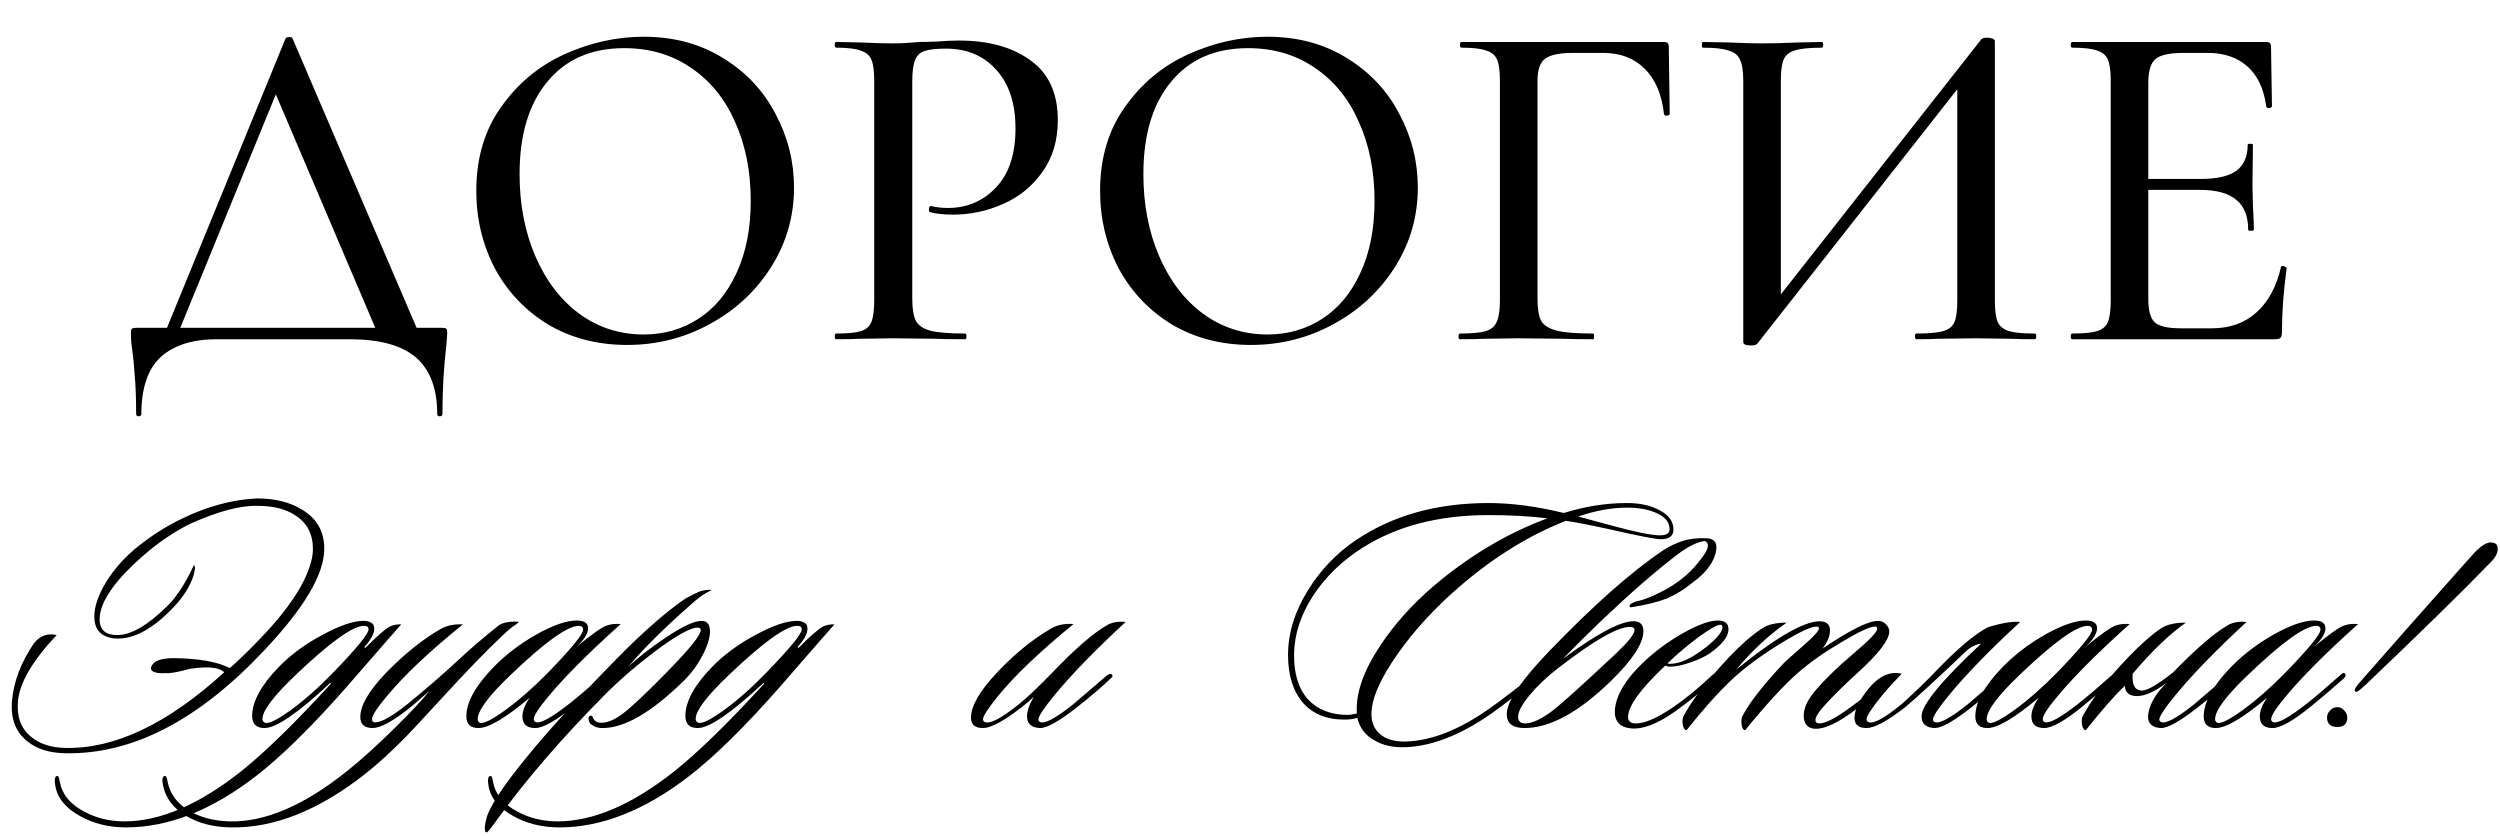
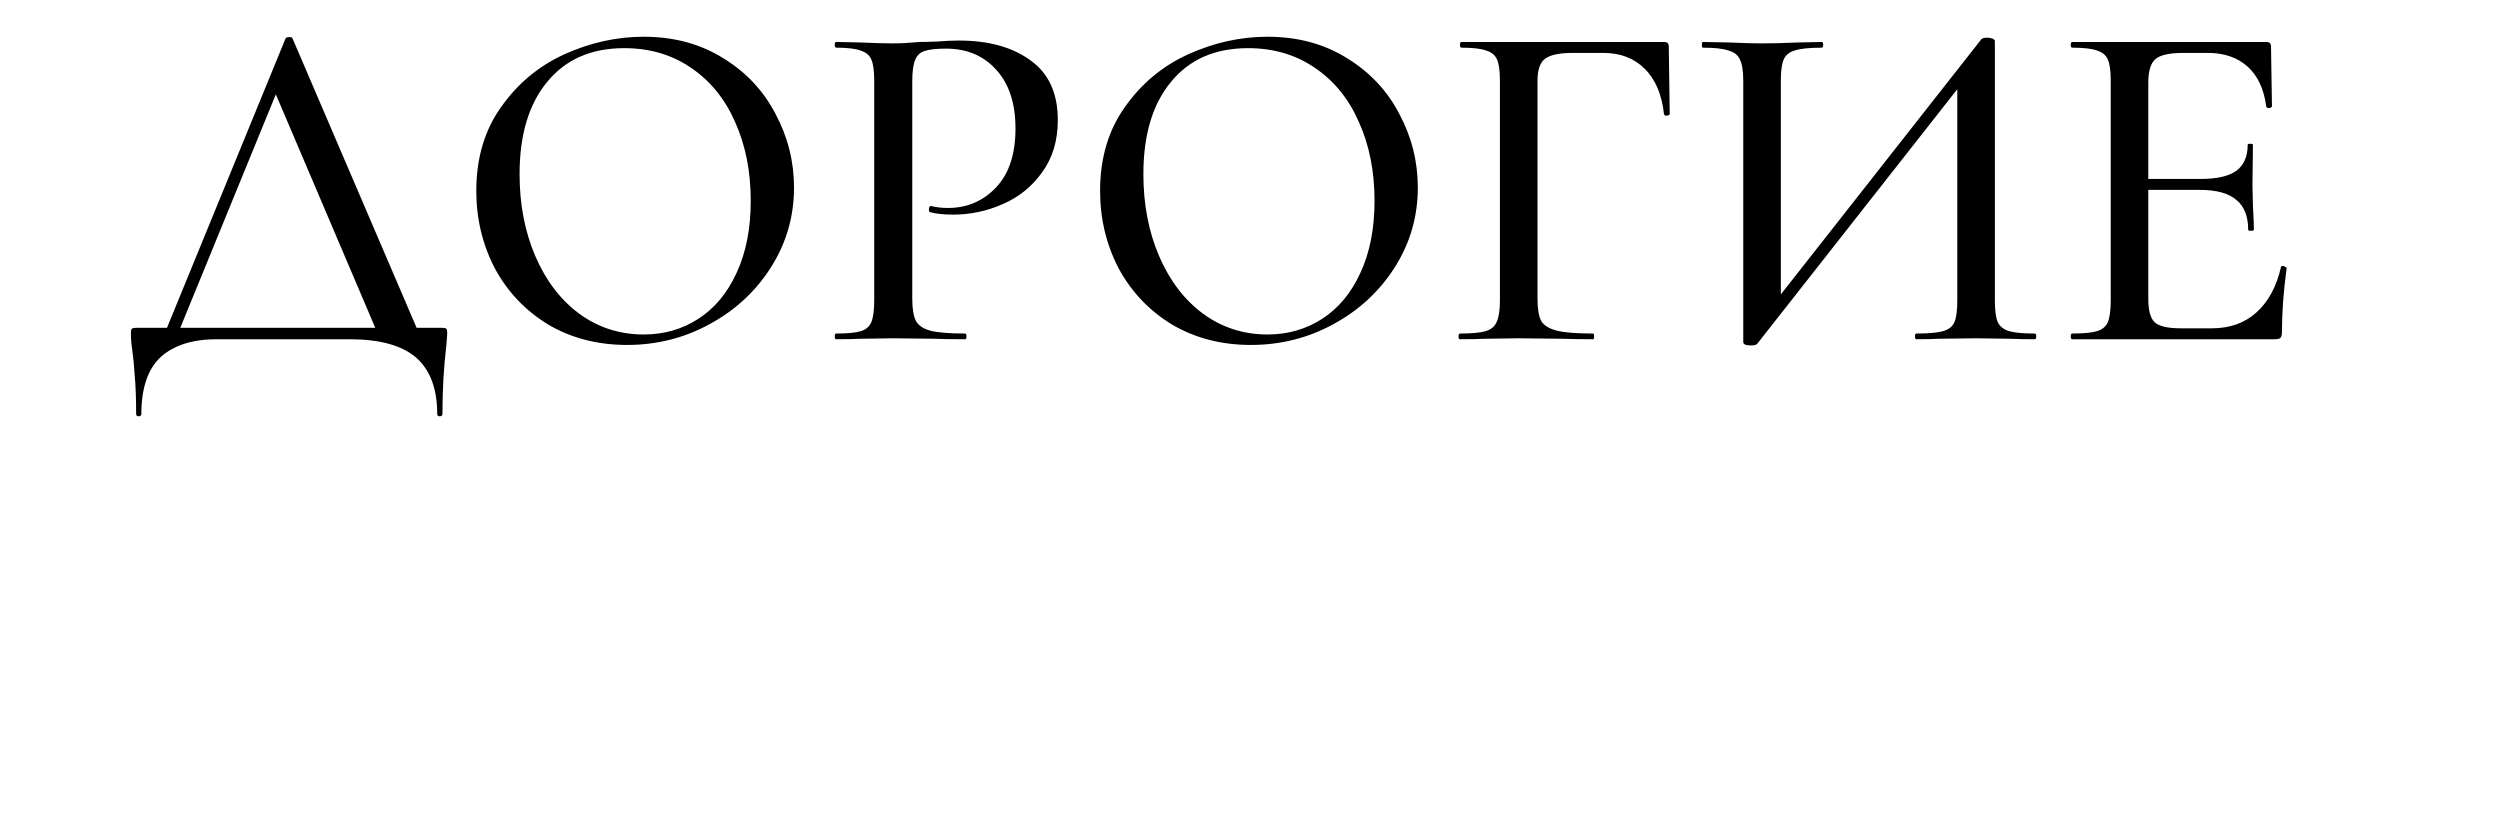
<svg xmlns="http://www.w3.org/2000/svg" width="317" height="106" viewBox="0 0 317 106" fill="none">
  <path d="M36.2 4.9C36.24 4.779 36.381 4.719 36.622 4.719C36.903 4.679 37.064 4.739 37.104 4.9L53.448 43.016H48.201L34.511 10.87L36.682 7.795L22.268 43.016H20.579L36.2 4.9ZM17.262 52.484C17.262 50.514 17.202 48.886 17.081 47.599C17.001 46.353 16.901 45.307 16.78 44.463C16.659 43.699 16.599 42.955 16.599 42.232C16.599 41.91 16.639 41.729 16.72 41.689C16.8 41.608 16.981 41.568 17.262 41.568H55.981C56.343 41.568 56.544 41.608 56.584 41.689C56.665 41.729 56.705 41.91 56.705 42.232C56.705 42.473 56.665 43.036 56.584 43.92C56.263 46.614 56.102 49.469 56.102 52.484C56.102 52.685 55.981 52.786 55.74 52.786C55.539 52.786 55.439 52.685 55.439 52.484C55.439 49.268 54.534 46.876 52.725 45.307C50.915 43.78 48.121 43.016 44.342 43.016H27.455C24.439 43.016 22.087 43.759 20.398 45.247C18.75 46.775 17.926 49.187 17.926 52.484C17.926 52.685 17.805 52.786 17.564 52.786C17.363 52.786 17.262 52.685 17.262 52.484ZM79.513 43.739C75.773 43.739 72.436 42.875 69.501 41.146C66.606 39.377 64.355 37.005 62.746 34.029C61.178 31.014 60.394 27.737 60.394 24.199C60.394 20.058 61.44 16.519 63.531 13.584C65.621 10.609 68.295 8.378 71.552 6.89C74.849 5.402 78.206 4.658 81.624 4.658C85.443 4.658 88.8 5.563 91.695 7.372C94.59 9.142 96.802 11.494 98.329 14.429C99.897 17.364 100.681 20.48 100.681 23.777C100.681 27.436 99.716 30.793 97.787 33.849C95.857 36.904 93.263 39.317 90.007 41.086C86.79 42.855 83.292 43.739 79.513 43.739ZM81.624 42.413C84.197 42.413 86.509 41.749 88.559 40.422C90.61 39.096 92.218 37.166 93.384 34.633C94.59 32.059 95.193 29.004 95.193 25.465C95.193 21.726 94.53 18.389 93.203 15.454C91.916 12.519 90.047 10.227 87.594 8.579C85.182 6.93 82.367 6.106 79.151 6.106C74.969 6.106 71.713 7.533 69.381 10.388C67.049 13.202 65.883 17.102 65.883 22.088C65.883 25.908 66.546 29.366 67.873 32.461C69.2 35.557 71.049 37.99 73.421 39.759C75.834 41.528 78.568 42.413 81.624 42.413ZM115.676 37.889C115.676 39.176 115.837 40.121 116.159 40.724C116.48 41.287 117.083 41.689 117.968 41.93C118.893 42.171 120.36 42.292 122.37 42.292C122.491 42.292 122.551 42.413 122.551 42.654C122.551 42.895 122.491 43.016 122.37 43.016C120.722 43.016 119.435 42.995 118.511 42.955L113.264 42.895L109.102 42.955C108.338 42.995 107.313 43.016 106.026 43.016C105.906 43.016 105.846 42.895 105.846 42.654C105.846 42.413 105.906 42.292 106.026 42.292C107.474 42.292 108.519 42.191 109.163 41.99C109.806 41.789 110.248 41.407 110.489 40.844C110.731 40.241 110.851 39.337 110.851 38.13V10.207C110.851 9.001 110.731 8.116 110.489 7.553C110.248 6.99 109.786 6.608 109.102 6.407C108.459 6.166 107.434 6.046 106.026 6.046C105.906 6.046 105.846 5.925 105.846 5.684C105.846 5.442 105.906 5.322 106.026 5.322L109.042 5.382C110.811 5.463 112.198 5.503 113.203 5.503C114.168 5.503 115.314 5.442 116.641 5.322C117.124 5.322 117.867 5.302 118.872 5.262C119.918 5.181 120.823 5.141 121.586 5.141C125.366 5.141 128.401 5.985 130.693 7.674C132.985 9.322 134.131 11.835 134.131 15.213C134.131 17.826 133.468 20.038 132.141 21.847C130.854 23.656 129.186 25.003 127.135 25.888C125.125 26.772 123.034 27.214 120.863 27.214C119.697 27.214 118.732 27.114 117.968 26.913C117.847 26.913 117.787 26.812 117.787 26.611C117.787 26.491 117.807 26.37 117.847 26.249C117.928 26.129 118.008 26.089 118.088 26.129C118.732 26.29 119.435 26.37 120.199 26.37C122.612 26.37 124.642 25.506 126.291 23.777C127.939 22.048 128.763 19.555 128.763 16.298C128.763 13.122 127.959 10.649 126.351 8.88C124.743 7.071 122.612 6.166 119.958 6.166C118.712 6.166 117.807 6.267 117.244 6.468C116.681 6.629 116.279 7.011 116.038 7.614C115.797 8.177 115.676 9.081 115.676 10.328V37.889ZM158.611 43.739C154.871 43.739 151.534 42.875 148.599 41.146C145.704 39.377 143.453 37.005 141.844 34.029C140.276 31.014 139.492 27.737 139.492 24.199C139.492 20.058 140.538 16.519 142.629 13.584C144.719 10.609 147.393 8.378 150.65 6.89C153.947 5.402 157.304 4.658 160.722 4.658C164.541 4.658 167.898 5.563 170.793 7.372C173.688 9.142 175.9 11.494 177.427 14.429C178.995 17.364 179.779 20.48 179.779 23.777C179.779 27.436 178.815 30.793 176.885 33.849C174.955 36.904 172.361 39.317 169.105 41.086C165.888 42.855 162.39 43.739 158.611 43.739ZM160.722 42.413C163.295 42.413 165.607 41.749 167.657 40.422C169.708 39.096 171.316 37.166 172.482 34.633C173.688 32.059 174.291 29.004 174.291 25.465C174.291 21.726 173.628 18.389 172.301 15.454C171.014 12.519 169.145 10.227 166.692 8.579C164.28 6.93 161.465 6.106 158.249 6.106C154.067 6.106 150.811 7.533 148.479 10.388C146.147 13.202 144.981 17.102 144.981 22.088C144.981 25.908 145.644 29.366 146.971 32.461C148.298 35.557 150.147 37.99 152.519 39.759C154.932 41.528 157.666 42.413 160.722 42.413ZM185.124 43.016C185.004 43.016 184.944 42.895 184.944 42.654C184.944 42.413 185.004 42.292 185.124 42.292C186.612 42.292 187.698 42.191 188.381 41.99C189.065 41.789 189.527 41.407 189.768 40.844C190.05 40.241 190.19 39.337 190.19 38.13V10.207C190.19 9.001 190.07 8.116 189.829 7.553C189.587 6.99 189.125 6.608 188.441 6.407C187.798 6.166 186.753 6.046 185.305 6.046C185.185 6.046 185.124 5.925 185.124 5.684C185.124 5.442 185.185 5.322 185.305 5.322H210.997C211.399 5.322 211.601 5.503 211.601 5.865L211.721 14.429C211.721 14.549 211.601 14.63 211.359 14.67C211.158 14.67 211.038 14.61 210.997 14.489C210.716 11.956 209.892 10.026 208.525 8.699C207.198 7.372 205.449 6.709 203.278 6.709H199.418C197.689 6.709 196.503 6.97 195.86 7.493C195.257 7.976 194.955 8.9 194.955 10.267V37.889C194.955 39.176 195.116 40.121 195.437 40.724C195.799 41.287 196.463 41.689 197.428 41.93C198.393 42.171 199.92 42.292 202.011 42.292C202.092 42.292 202.132 42.413 202.132 42.654C202.132 42.895 202.092 43.016 202.011 43.016C200.363 43.016 199.076 42.995 198.151 42.955L192.482 42.895L188.261 42.955C187.497 42.995 186.451 43.016 185.124 43.016ZM251.2 5.02C251.321 4.859 251.582 4.779 251.984 4.779C252.225 4.779 252.447 4.819 252.648 4.9C252.849 4.98 252.949 5.081 252.949 5.201V38.13C252.949 39.337 253.07 40.241 253.311 40.844C253.592 41.407 254.075 41.789 254.758 41.99C255.442 42.191 256.528 42.292 258.015 42.292C258.136 42.292 258.196 42.413 258.196 42.654C258.196 42.895 258.136 43.016 258.015 43.016C256.729 43.016 255.703 42.995 254.939 42.955L250.597 42.895L245.833 42.955C245.149 42.995 244.204 43.016 242.998 43.016C242.877 43.016 242.817 42.895 242.817 42.654C242.817 42.413 242.877 42.292 242.998 42.292C244.566 42.292 245.692 42.191 246.375 41.99C247.099 41.789 247.582 41.407 247.823 40.844C248.064 40.282 248.185 39.377 248.185 38.13V9.544H249.572L222.794 43.619C222.674 43.739 222.412 43.8 222.01 43.8C221.367 43.8 221.045 43.659 221.045 43.377V10.207C221.045 9.001 220.904 8.116 220.623 7.553C220.382 6.99 219.899 6.608 219.176 6.407C218.492 6.166 217.406 6.046 215.919 6.046C215.838 6.046 215.798 5.925 215.798 5.684C215.798 5.442 215.838 5.322 215.919 5.322L219.115 5.382C220.965 5.463 222.392 5.503 223.397 5.503C224.684 5.503 226.252 5.463 228.101 5.382L230.996 5.322C231.117 5.322 231.177 5.442 231.177 5.684C231.177 5.925 231.117 6.046 230.996 6.046C229.428 6.046 228.282 6.166 227.559 6.407C226.875 6.608 226.413 6.99 226.172 7.553C225.93 8.116 225.81 9.001 225.81 10.207V39.096H224.423L251.2 5.02ZM262.754 43.016C262.634 43.016 262.573 42.895 262.573 42.654C262.573 42.413 262.634 42.292 262.754 42.292C264.202 42.292 265.247 42.191 265.89 41.99C266.574 41.789 267.036 41.407 267.277 40.844C267.519 40.241 267.639 39.337 267.639 38.13V10.207C267.639 9.001 267.519 8.116 267.277 7.553C267.036 6.99 266.574 6.608 265.89 6.407C265.247 6.166 264.202 6.046 262.754 6.046C262.634 6.046 262.573 5.925 262.573 5.684C262.573 5.442 262.634 5.322 262.754 5.322H287.361C287.763 5.322 287.964 5.503 287.964 5.865L288.084 13.464C288.084 13.584 287.964 13.665 287.723 13.705C287.522 13.705 287.401 13.645 287.361 13.524C287.079 11.313 286.295 9.624 285.009 8.458C283.722 7.292 282.033 6.709 279.943 6.709H276.867C275.098 6.709 273.912 6.97 273.309 7.493C272.705 8.016 272.404 9.001 272.404 10.448V37.889C272.404 39.337 272.665 40.322 273.188 40.844C273.751 41.367 274.856 41.629 276.505 41.629H280.485C282.737 41.629 284.607 40.965 286.094 39.638C287.622 38.271 288.667 36.341 289.23 33.849C289.23 33.768 289.311 33.728 289.472 33.728C289.592 33.728 289.693 33.768 289.773 33.849C289.894 33.889 289.954 33.929 289.954 33.969C289.552 36.864 289.351 39.578 289.351 42.111C289.351 42.433 289.291 42.674 289.17 42.835C289.049 42.955 288.808 43.016 288.446 43.016H262.754ZM285.069 29.144C285.069 27.415 284.566 26.149 283.561 25.345C282.596 24.5 281.048 24.078 278.917 24.078H270.112V22.691H279.038C281.088 22.691 282.596 22.349 283.561 21.666C284.526 20.942 285.009 19.837 285.009 18.349C285.009 18.268 285.109 18.228 285.31 18.228C285.551 18.228 285.672 18.268 285.672 18.349L285.612 23.415L285.672 26.129C285.752 27.415 285.793 28.421 285.793 29.144C285.793 29.225 285.672 29.265 285.431 29.265C285.19 29.265 285.069 29.225 285.069 29.144Z" fill="black" />
-   <path d="M28.427 85.25C27.827 84.62 26.387 84.47 24.107 84.8C22.457 85.25 21.422 85.43 21.002 85.34C20.522 85.4 20.072 85.37 19.652 85.25C19.262 85.13 19.097 84.92 19.157 84.62C19.367 83.87 20.282 83.48 21.902 83.45C25.142 83.48 27.557 83.9 29.147 84.71C30.137 83.84 31.232 82.79 32.432 81.56C36.362 77.57 38.702 74.12 39.452 71.21C39.602 70.67 39.677 70.13 39.677 69.59C39.677 67.73 38.942 66.32 37.472 65.36C36.242 64.55 34.667 64.145 32.747 64.145C30.527 64.055 27.602 64.835 23.972 66.485C22.052 67.475 20.297 68.645 18.707 69.995C14.657 73.415 12.632 76.265 12.632 78.545C12.632 79.865 13.382 80.525 14.882 80.525C16.622 80.525 18.752 79.28 21.272 76.79C22.232 75.83 23.162 74.48 24.062 72.74C24.452 71.96 24.632 71.57 24.602 71.57C24.632 71.72 24.677 71.855 24.737 71.975C24.707 72.275 24.647 72.59 24.557 72.92C24.137 74.3 23.267 75.68 21.947 77.06C19.457 79.67 17.117 80.975 14.927 80.975C14.357 80.975 13.832 80.87 13.352 80.66C12.422 80.24 11.957 79.415 11.957 78.185C11.957 76.925 12.452 75.47 13.442 73.82C14.462 72.17 15.782 70.685 17.402 69.365C19.232 67.895 21.122 66.695 23.072 65.765C26.282 64.205 29.447 63.35 32.567 63.2C34.877 63.2 36.797 63.68 38.327 64.64C40.187 65.75 41.117 67.4 41.117 69.59C41.117 72.8 38.582 77.09 33.512 82.46C25.172 91.34 16.757 95.69 8.267 95.51C6.287 95.48 4.697 94.985 3.497 94.025C1.997 92.855 1.337 91.145 1.517 88.895C1.727 86.435 2.657 83.99 4.307 81.56C5.087 80.6 6.047 80.255 7.187 80.525C4.127 83.765 2.492 86.555 2.282 88.895C2.102 90.845 2.642 92.345 3.902 93.395C5.012 94.325 6.467 94.805 8.267 94.835C14.537 94.985 21.257 91.79 28.427 85.25ZM50.874 79.175C50.724 79.325 48.459 81.92 44.079 86.96C39.609 92.06 35.724 95.885 32.424 98.435C26.814 102.755 21.339 104.915 15.999 104.915C13.809 104.915 11.859 104.435 10.149 103.475C8.289 102.455 7.239 101.15 6.999 99.56C6.879 98.84 6.954 98.45 7.224 98.39C7.374 98.33 7.494 98.57 7.584 99.11C7.854 100.7 8.874 101.96 10.644 102.89C12.174 103.73 13.884 104.15 15.774 104.15C20.304 104.15 25.254 102.02 30.624 97.76C33.624 95.36 37.404 91.67 41.964 86.69L41.874 86.6C37.794 90.41 35.019 92.315 33.549 92.315C32.499 92.315 31.974 91.805 31.974 90.785C31.974 88.955 33.114 86.87 35.394 84.53C36.924 82.97 38.769 81.62 40.929 80.48C43.089 79.31 44.814 78.725 46.104 78.725C46.494 78.725 46.809 78.8 47.049 78.95C47.319 79.07 47.454 79.325 47.454 79.715C47.454 80.345 47.034 81.125 46.194 82.055L46.329 82.145C47.799 80.675 48.804 79.79 49.344 79.49C49.794 79.25 50.304 79.145 50.874 79.175ZM46.149 79.355C44.739 79.355 41.844 81.44 37.464 85.61C34.674 88.28 33.279 90.125 33.279 91.145C33.279 91.385 33.384 91.55 33.594 91.64C34.044 91.82 35.124 91.295 36.834 90.065C38.574 88.805 40.359 87.23 42.189 85.34C45.219 82.22 46.734 80.375 46.734 79.805C46.734 79.505 46.539 79.355 46.149 79.355ZM65.756 78.905C65.756 78.935 65.651 79.025 65.441 79.175C65.021 79.415 64.436 79.895 63.686 80.615C61.796 82.385 59.171 85.1 55.811 88.76C53.351 91.43 51.971 92.915 51.671 93.215C49.721 95.225 47.861 96.92 46.091 98.3C40.301 102.8 34.706 105.005 29.306 104.915C27.086 104.885 25.196 104.405 23.636 103.475C21.986 102.515 20.996 101.21 20.666 99.56C20.516 98.84 20.591 98.45 20.891 98.39C21.041 98.33 21.161 98.57 21.251 99.11C21.551 100.67 22.481 101.915 24.041 102.845C25.451 103.655 27.131 104.09 29.081 104.15C33.581 104.27 38.561 102.14 44.021 97.76C45.821 96.32 47.846 94.49 50.096 92.27C52.136 90.26 53.591 88.7 54.461 87.59C53.111 88.79 52.241 89.54 51.851 89.84C49.751 91.49 48.221 92.315 47.261 92.315C46.211 92.315 45.686 91.85 45.686 90.92C45.686 89.45 46.766 87.59 48.926 85.34C51.326 82.88 53.666 81.005 55.946 79.715C56.726 79.295 57.641 79.115 58.691 79.175C54.491 82.565 51.281 85.595 49.061 88.265C47.801 89.765 47.171 90.74 47.171 91.19C47.171 91.46 47.306 91.595 47.576 91.595C48.356 91.595 49.691 90.845 51.581 89.345C53.741 87.605 55.976 85.67 58.286 83.54C59.486 82.4 61.151 80.975 63.281 79.265C63.761 78.965 64.466 78.815 65.396 78.815C65.636 78.815 65.756 78.845 65.756 78.905ZM78.709 79.13C74.719 82.7 71.674 85.745 69.574 88.265C68.314 89.765 67.684 90.74 67.684 91.19C67.684 91.37 67.759 91.49 67.909 91.55C68.449 91.82 69.904 91.025 72.274 89.165C73.264 88.385 74.689 87.17 76.549 85.52C76.789 85.28 76.969 85.265 77.089 85.475C77.179 85.655 77.104 85.85 76.864 86.06C75.364 87.38 73.969 88.565 72.679 89.615C70.459 91.415 68.854 92.315 67.864 92.315C66.784 92.315 66.244 91.82 66.244 90.83C66.244 90.17 66.544 89.39 67.144 88.49C64.114 91.04 61.954 92.315 60.664 92.315C59.644 92.315 59.134 91.82 59.134 90.83C59.134 89.03 60.304 86.93 62.644 84.53C64.174 82.97 65.974 81.605 68.044 80.435C70.144 79.265 71.839 78.68 73.129 78.68C74.089 78.68 74.569 79.01 74.569 79.67C74.569 80.3 74.104 81.065 73.174 81.965C75.064 80.405 76.324 79.52 76.954 79.31C77.464 79.13 78.049 79.07 78.709 79.13ZM73.399 79.355C71.959 79.355 69.064 81.44 64.714 85.61C61.954 88.25 60.574 90.11 60.574 91.19C60.574 91.4 60.664 91.55 60.844 91.64C61.264 91.82 62.329 91.295 64.039 90.065C65.779 88.805 67.579 87.23 69.439 85.34C72.439 82.25 73.939 80.42 73.939 79.85C73.939 79.52 73.759 79.355 73.399 79.355ZM90.25 74.81C89.5 75.17 88.825 75.605 88.225 76.115C84.505 79.355 81.67 82.145 79.72 84.485C80.95 83.345 82.45 82.175 84.22 80.975C86.44 79.475 88.015 78.725 88.945 78.725C89.665 78.725 90.025 79.175 90.025 80.075C90.025 80.915 89.695 81.95 89.035 83.18C88.405 84.38 87.61 85.445 86.65 86.375C82.54 90.395 79.09 92.375 76.3 92.315C75.85 92.315 75.43 92.18 75.04 91.91C74.8 91.76 74.665 91.535 74.635 91.235C74.605 90.935 74.68 90.77 74.86 90.74C75.04 90.71 75.16 90.83 75.22 91.1C75.4 91.43 75.685 91.61 76.075 91.64C76.915 91.7 77.89 91.31 79 90.47C80.14 89.6 82.015 87.83 84.625 85.16C87.445 82.28 88.855 80.525 88.855 79.895C88.855 79.685 88.72 79.58 88.45 79.58C87.58 79.58 85.84 80.54 83.23 82.46C80.83 84.26 78.7 86.09 76.84 87.95C71.29 93.53 66.655 98.9 62.935 104.06C62.215 105.08 61.81 105.575 61.72 105.545C61.6 105.545 61.525 105.455 61.495 105.275C61.465 105.155 61.465 104.96 61.495 104.69C61.525 104.45 61.57 104.21 61.63 103.97C61.93 102.5 63.625 99.875 66.715 96.095C69.355 92.825 73.18 88.64 78.19 83.54C81.55 80.12 84.46 77.57 86.92 75.89C87.34 75.65 87.94 75.35 88.72 74.99C89.38 74.81 89.89 74.75 90.25 74.81ZM105.806 79.175C105.656 79.325 103.391 81.92 99.01 86.96C94.54 92.06 90.656 95.885 87.356 98.435C81.746 102.755 76.27 104.915 70.93 104.915C68.74 104.915 66.79 104.435 65.081 103.475C63.221 102.455 62.17 101.15 61.931 99.56C61.81 98.84 61.886 98.45 62.156 98.39C62.306 98.33 62.425 98.57 62.516 99.11C62.785 100.7 63.806 101.96 65.576 102.89C67.106 103.73 68.816 104.15 70.706 104.15C75.236 104.15 80.186 102.02 85.555 97.76C88.555 95.36 92.335 91.67 96.895 86.69L96.805 86.6C92.725 90.41 89.951 92.315 88.481 92.315C87.43 92.315 86.906 91.805 86.906 90.785C86.906 88.955 88.046 86.87 90.326 84.53C91.856 82.97 93.701 81.62 95.861 80.48C98.02 79.31 99.746 78.725 101.036 78.725C101.426 78.725 101.741 78.8 101.981 78.95C102.251 79.07 102.386 79.325 102.386 79.715C102.386 80.345 101.966 81.125 101.126 82.055L101.261 82.145C102.731 80.675 103.736 79.79 104.276 79.49C104.726 79.25 105.236 79.145 105.806 79.175ZM101.081 79.355C99.671 79.355 96.775 81.44 92.395 85.61C89.606 88.28 88.21 90.125 88.21 91.145C88.21 91.385 88.316 91.55 88.525 91.64C88.975 91.82 90.055 91.295 91.766 90.065C93.505 88.805 95.29 87.23 97.121 85.34C100.151 82.22 101.666 80.375 101.666 79.805C101.666 79.505 101.471 79.355 101.081 79.355ZM142.738 78.86C138.868 82.43 135.838 85.55 133.648 88.22C132.328 89.84 131.668 90.845 131.668 91.235C131.668 91.385 131.743 91.49 131.893 91.55C132.463 91.82 133.843 91.085 136.033 89.345C136.093 89.285 137.548 88.04 140.398 85.61C140.668 85.43 140.863 85.4 140.983 85.52C141.133 85.67 141.088 85.835 140.848 86.015C139.798 87.035 138.358 88.265 136.528 89.705C134.278 91.475 132.718 92.345 131.848 92.315C130.768 92.255 130.228 91.76 130.228 90.83C130.228 90.14 130.513 89.315 131.083 88.355C130.693 88.745 130.168 89.195 129.508 89.705C127.258 91.445 125.638 92.315 124.648 92.315C123.628 92.315 123.118 91.88 123.118 91.01C123.118 89.51 124.243 87.575 126.493 85.205C128.743 82.835 131.023 80.99 133.333 79.67C134.113 79.22 135.043 79.04 136.123 79.13C131.833 82.64 128.653 85.67 126.583 88.22C125.293 89.81 124.648 90.8 124.648 91.19C124.648 91.37 124.723 91.49 124.873 91.55C125.503 91.85 126.943 91.1 129.193 89.3C130.243 88.46 131.668 87.11 133.468 85.25C136.318 82.28 138.598 80.3 140.308 79.31C140.938 78.92 141.748 78.77 142.738 78.86ZM212.194 67.16C212.194 67.97 211.654 68.375 210.574 68.375C209.944 68.375 207.784 67.955 204.094 67.115C201.934 66.635 200.089 66.275 198.559 66.035C193.909 67.865 189.439 70.625 185.149 74.315C181.969 77.045 179.329 79.91 177.229 82.91C175.009 86.06 173.899 88.61 173.899 90.56C173.899 91.61 174.259 92.45 174.979 93.08C175.729 93.74 176.824 94.055 178.264 94.025C181.144 93.935 184.234 92.84 187.534 90.74C188.944 89.84 190.894 88.4 193.384 86.42C193.804 86.09 194.059 85.97 194.149 86.06C194.329 86.24 194.194 86.525 193.744 86.915C191.284 88.925 189.319 90.395 187.849 91.325C184.369 93.515 181.144 94.655 178.174 94.745C176.644 94.805 175.324 94.505 174.214 93.845C173.104 93.215 172.399 92.27 172.099 91.01C171.799 91.13 171.394 91.205 170.884 91.235C168.484 91.325 166.624 90.65 165.304 89.21C163.984 87.74 163.324 85.685 163.324 83.045C163.324 80.285 164.164 77.555 165.844 74.855C167.434 72.275 169.474 70.145 171.964 68.465C176.614 65.345 182.209 63.785 188.749 63.785C191.659 63.785 194.839 64.205 198.289 65.045C200.989 64.205 203.659 63.785 206.299 63.785C207.979 63.785 209.374 64.1 210.484 64.73C211.624 65.33 212.194 66.14 212.194 67.16ZM211.699 67.115C211.699 66.245 211.174 65.57 210.124 65.09C209.104 64.61 207.829 64.37 206.299 64.37C204.349 64.37 202.294 64.745 200.134 65.495C201.094 65.765 202.474 66.14 204.274 66.62C207.364 67.46 209.434 67.88 210.484 67.88C211.294 67.88 211.699 67.625 211.699 67.115ZM196.219 65.72C193.969 65.45 191.479 65.315 188.749 65.315C182.449 65.315 177.124 66.695 172.774 69.455C170.164 71.105 168.064 73.145 166.474 75.575C164.914 78.005 164.119 80.465 164.089 82.955C164.059 85.415 164.644 87.32 165.844 88.67C167.074 89.99 168.769 90.65 170.929 90.65C171.139 90.65 171.514 90.59 172.054 90.47C171.874 87.98 172.849 85.13 174.979 81.92C176.779 79.19 179.044 76.655 181.774 74.315C186.304 70.475 191.119 67.61 196.219 65.72ZM206.671 79.49C205.111 79.49 202.081 81.23 197.581 84.71C196.141 85.82 194.926 86.975 193.936 88.175C192.976 89.345 192.496 90.245 192.496 90.875C192.496 91.445 192.796 91.73 193.396 91.73C194.266 91.73 195.406 91.205 196.816 90.155C197.776 89.405 199.441 87.935 201.811 85.745C202.891 84.755 203.956 83.765 205.006 82.775C206.506 81.335 207.256 80.375 207.256 79.895C207.256 79.625 207.061 79.49 206.671 79.49ZM207.346 76.295C208.546 76.055 209.956 75.47 211.576 74.54C213.226 73.58 214.591 72.365 215.671 70.895C216.661 69.665 216.826 68.9 216.166 68.6C215.206 68.72 214.051 69.29 212.701 70.31C209.971 72.38 206.716 75.215 202.936 78.815C201.436 80.255 199.846 81.83 198.166 83.54C202.486 80.36 205.471 78.77 207.121 78.77C207.961 78.77 208.381 79.19 208.381 80.03C208.381 81.56 207.031 83.645 204.331 86.285C200.221 90.305 196.546 92.315 193.306 92.315C191.806 92.315 191.056 91.73 191.056 90.56C191.056 88.97 192.856 86.3 196.456 82.55C202.066 76.73 206.881 72.47 210.901 69.77C211.681 69.26 212.536 68.855 213.466 68.555C214.276 68.315 215.221 68.21 216.301 68.24C217.471 68.27 217.876 68.93 217.516 70.22C217.156 71.51 216.211 72.71 214.681 73.82C213.601 74.72 212.491 75.41 211.351 75.89C210.211 76.34 208.681 76.715 206.761 77.015C206.461 76.805 206.656 76.565 207.346 76.295ZM219.172 79.805C219.172 80.705 218.392 81.71 216.832 82.82C216.232 83.24 215.407 83.63 214.357 83.99C213.337 84.35 212.512 84.53 211.882 84.53C211.552 84.53 211.312 84.485 211.162 84.395C208.012 87.365 206.437 89.54 206.437 90.92C206.437 91.46 206.767 91.73 207.427 91.73C208.417 91.73 209.722 91.22 211.342 90.2C213.112 89.09 215.017 87.575 217.057 85.655C217.357 85.385 217.567 85.325 217.687 85.475C217.807 85.625 217.732 85.835 217.462 86.105C215.722 87.695 213.997 89.09 212.287 90.29C210.097 91.82 208.267 92.51 206.797 92.36C205.327 92.21 204.652 91.4 204.772 89.93C204.952 88.1 206.122 86.15 208.282 84.08C209.782 82.64 211.477 81.38 213.367 80.3C215.287 79.22 216.772 78.68 217.822 78.68C218.722 78.68 219.172 79.055 219.172 79.805ZM218.317 79.265C218.047 79.055 217.102 79.535 215.482 80.705C213.982 81.815 212.632 82.955 211.432 84.125C211.522 84.155 211.642 84.17 211.792 84.17C213.022 84.17 214.537 83.465 216.337 82.055C217.717 80.945 218.407 80.105 218.407 79.535C218.407 79.415 218.377 79.325 218.317 79.265ZM239.872 85.79C239.992 85.91 239.887 86.135 239.557 86.465C237.877 88.025 236.212 89.375 234.562 90.515C232.462 91.985 230.872 92.6 229.792 92.36C229.072 92.18 228.712 91.64 228.712 90.74C228.712 89.99 229.012 89.18 229.612 88.31C230.332 87.29 231.622 85.925 233.482 84.215C234.412 83.405 235.342 82.595 236.272 81.785C237.442 80.735 238.027 80.045 238.027 79.715C238.027 79.535 237.937 79.445 237.757 79.445C237.127 79.445 235.732 80.09 233.572 81.38C231.322 82.7 229.432 84.035 227.902 85.385C226.162 86.915 223.957 89.315 221.287 92.585C221.047 92.585 220.897 92.345 220.837 91.865C220.777 91.445 220.807 91.1 220.927 90.83C221.767 89.18 223.477 86.975 226.057 84.215C226.237 84.005 227.152 83.18 228.802 81.74C230.032 80.66 230.647 79.97 230.647 79.67C230.647 79.58 230.602 79.52 230.512 79.49C230.002 79.28 228.442 79.97 225.832 81.56C223.252 83.15 221.167 84.695 219.577 86.195C217.777 87.905 215.872 90.035 213.862 92.585C213.622 92.585 213.457 92.345 213.367 91.865C213.307 91.415 213.337 91.07 213.457 90.83C214.507 88.82 216.442 86.315 219.262 83.315C220.732 81.755 222.127 80.54 223.447 79.67C224.167 79.19 225.202 78.95 226.552 78.95C224.332 80.48 222.202 82.46 220.162 84.89C225.592 80.51 229.252 78.485 231.142 78.815C231.742 78.935 232.042 79.31 232.042 79.94C232.042 80.66 231.727 81.425 231.097 82.235C234.577 79.895 236.917 78.725 238.117 78.725C238.507 78.725 238.837 78.86 239.107 79.13C239.407 79.4 239.557 79.715 239.557 80.075C239.557 81.155 238.177 82.94 235.417 85.43C234.127 86.6 232.927 87.77 231.817 88.94C230.737 90.08 230.197 90.86 230.197 91.28C230.197 91.58 230.362 91.73 230.692 91.73C231.442 91.73 232.687 91.1 234.427 89.84C236.167 88.58 237.742 87.305 239.152 86.015C239.482 85.715 239.722 85.64 239.872 85.79ZM241.134 85.43C240.174 86.42 239.334 87.35 238.614 88.22C237.324 89.81 236.679 90.8 236.679 91.19C236.679 91.37 236.754 91.49 236.904 91.55C237.534 91.85 238.989 91.055 241.269 89.165C243.099 87.485 244.449 86.18 245.319 85.25C248.169 82.28 250.419 80.375 252.069 79.535C253.809 78.995 255.174 78.77 256.164 78.86C252.294 82.43 249.264 85.55 247.074 88.22C245.754 89.84 245.094 90.845 245.094 91.235C245.094 91.385 245.169 91.49 245.319 91.55C245.889 91.82 247.269 91.085 249.459 89.345C249.519 89.285 250.974 88.04 253.824 85.61C254.094 85.43 254.289 85.4 254.409 85.52C254.559 85.67 254.514 85.835 254.274 86.015C253.224 87.035 251.784 88.265 249.954 89.705C247.704 91.475 246.144 92.345 245.274 92.315C244.194 92.255 243.654 91.76 243.654 90.83C243.654 89.39 246.174 86.315 251.214 81.605C250.494 81.725 249.864 82.04 249.324 82.55C245.574 86.12 242.979 88.505 241.539 89.705C239.289 91.445 237.669 92.315 236.679 92.315C235.659 92.315 235.149 91.88 235.149 91.01C235.149 90.05 235.719 88.85 236.859 87.41C238.209 85.73 239.634 85.07 241.134 85.43ZM270.047 79.13C266.057 82.7 263.012 85.745 260.912 88.265C259.652 89.765 259.022 90.74 259.022 91.19C259.022 91.37 259.097 91.49 259.247 91.55C259.787 91.82 261.242 91.025 263.612 89.165C264.602 88.385 266.027 87.17 267.887 85.52C268.127 85.28 268.307 85.265 268.427 85.475C268.517 85.655 268.442 85.85 268.202 86.06C266.702 87.38 265.307 88.565 264.017 89.615C261.797 91.415 260.192 92.315 259.202 92.315C258.122 92.315 257.582 91.82 257.582 90.83C257.582 90.17 257.882 89.39 258.482 88.49C255.452 91.04 253.292 92.315 252.002 92.315C250.982 92.315 250.472 91.82 250.472 90.83C250.472 89.03 251.642 86.93 253.982 84.53C255.512 82.97 257.312 81.605 259.382 80.435C261.482 79.265 263.177 78.68 264.467 78.68C265.427 78.68 265.907 79.01 265.907 79.67C265.907 80.3 265.442 81.065 264.512 81.965C266.402 80.405 267.662 79.52 268.292 79.31C268.802 79.13 269.387 79.07 270.047 79.13ZM264.737 79.355C263.297 79.355 260.402 81.44 256.052 85.61C253.292 88.25 251.912 90.11 251.912 91.19C251.912 91.4 252.002 91.55 252.182 91.64C252.602 91.82 253.667 91.295 255.377 90.065C257.117 88.805 258.917 87.23 260.777 85.34C263.777 82.25 265.277 80.42 265.277 79.85C265.277 79.52 265.097 79.355 264.737 79.355ZM270.427 85.43C270.337 86.66 270.607 87.35 271.237 87.5C271.867 87.8 273.307 87.05 275.557 85.25C278.437 82.28 280.732 80.3 282.442 79.31C283.072 78.92 283.882 78.77 284.872 78.86C281.002 82.43 277.972 85.55 275.782 88.22C274.462 89.84 273.802 90.845 273.802 91.235C273.802 91.385 273.877 91.49 274.027 91.55C274.597 91.82 275.977 91.085 278.167 89.345C278.227 89.285 279.682 88.04 282.532 85.61C282.802 85.43 282.997 85.4 283.117 85.52C283.267 85.67 283.222 85.835 282.982 86.015C281.932 87.035 280.492 88.265 278.662 89.705C276.412 91.475 274.852 92.345 273.982 92.315C272.902 92.255 272.362 91.76 272.362 90.83C272.482 89.42 273.277 87.995 274.747 86.555C273.307 87.665 272.062 88.235 271.012 88.265C269.992 88.265 269.467 87.83 269.437 86.96C268.207 88.1 266.557 89.975 264.487 92.585C264.247 92.585 264.082 92.345 263.992 91.865C263.932 91.415 263.962 91.07 264.082 90.83C265.192 88.7 267.127 86.195 269.887 83.315C271.477 81.665 272.857 80.45 274.027 79.67C274.747 79.19 275.797 78.95 277.177 78.95C275.107 80.39 272.857 82.55 270.427 85.43ZM299.007 79.13C295.017 82.7 291.972 85.745 289.872 88.265C288.612 89.765 287.982 90.74 287.982 91.19C287.982 91.37 288.057 91.49 288.207 91.55C288.747 91.82 290.202 91.025 292.572 89.165C293.562 88.385 294.987 87.17 296.847 85.52C297.087 85.28 297.267 85.265 297.387 85.475C297.477 85.655 297.402 85.85 297.162 86.06C295.662 87.38 294.267 88.565 292.977 89.615C290.757 91.415 289.152 92.315 288.162 92.315C287.082 92.315 286.542 91.82 286.542 90.83C286.542 90.17 286.842 89.39 287.442 88.49C284.412 91.04 282.252 92.315 280.962 92.315C279.942 92.315 279.432 91.82 279.432 90.83C279.432 89.03 280.602 86.93 282.942 84.53C284.472 82.97 286.272 81.605 288.342 80.435C290.442 79.265 292.137 78.68 293.427 78.68C294.387 78.68 294.867 79.01 294.867 79.67C294.867 80.3 294.402 81.065 293.472 81.965C295.362 80.405 296.622 79.52 297.252 79.31C297.762 79.13 298.347 79.07 299.007 79.13ZM293.697 79.355C292.257 79.355 289.362 81.44 285.012 85.61C282.252 88.25 280.872 90.11 280.872 91.19C280.872 91.4 280.962 91.55 281.142 91.64C281.562 91.82 282.627 91.295 284.337 90.065C286.077 88.805 287.877 87.23 289.737 85.34C292.737 82.25 294.237 80.42 294.237 79.85C294.237 79.52 294.057 79.355 293.697 79.355ZM316.712 69.59C316.712 70.13 316.427 70.685 315.857 71.255C312.257 74.975 307.007 80.12 300.107 86.69C299.297 87.47 298.832 87.815 298.712 87.725C298.622 87.665 298.577 87.59 298.577 87.5C298.577 87.32 298.847 86.93 299.387 86.33C302.237 83.06 306.542 78.185 312.302 71.705C312.842 71.105 313.397 70.49 313.967 69.86C314.717 69.14 315.332 68.78 315.812 68.78C316.412 68.78 316.712 69.05 316.712 69.59ZM297.632 90.965C297.632 91.775 297.212 92.18 296.372 92.18C295.502 92.18 295.067 91.775 295.067 90.965C295.067 90.635 295.202 90.335 295.472 90.065C295.742 89.795 296.042 89.66 296.372 89.66C296.702 89.66 296.987 89.795 297.227 90.065C297.497 90.335 297.632 90.635 297.632 90.965Z" fill="black" />
</svg>